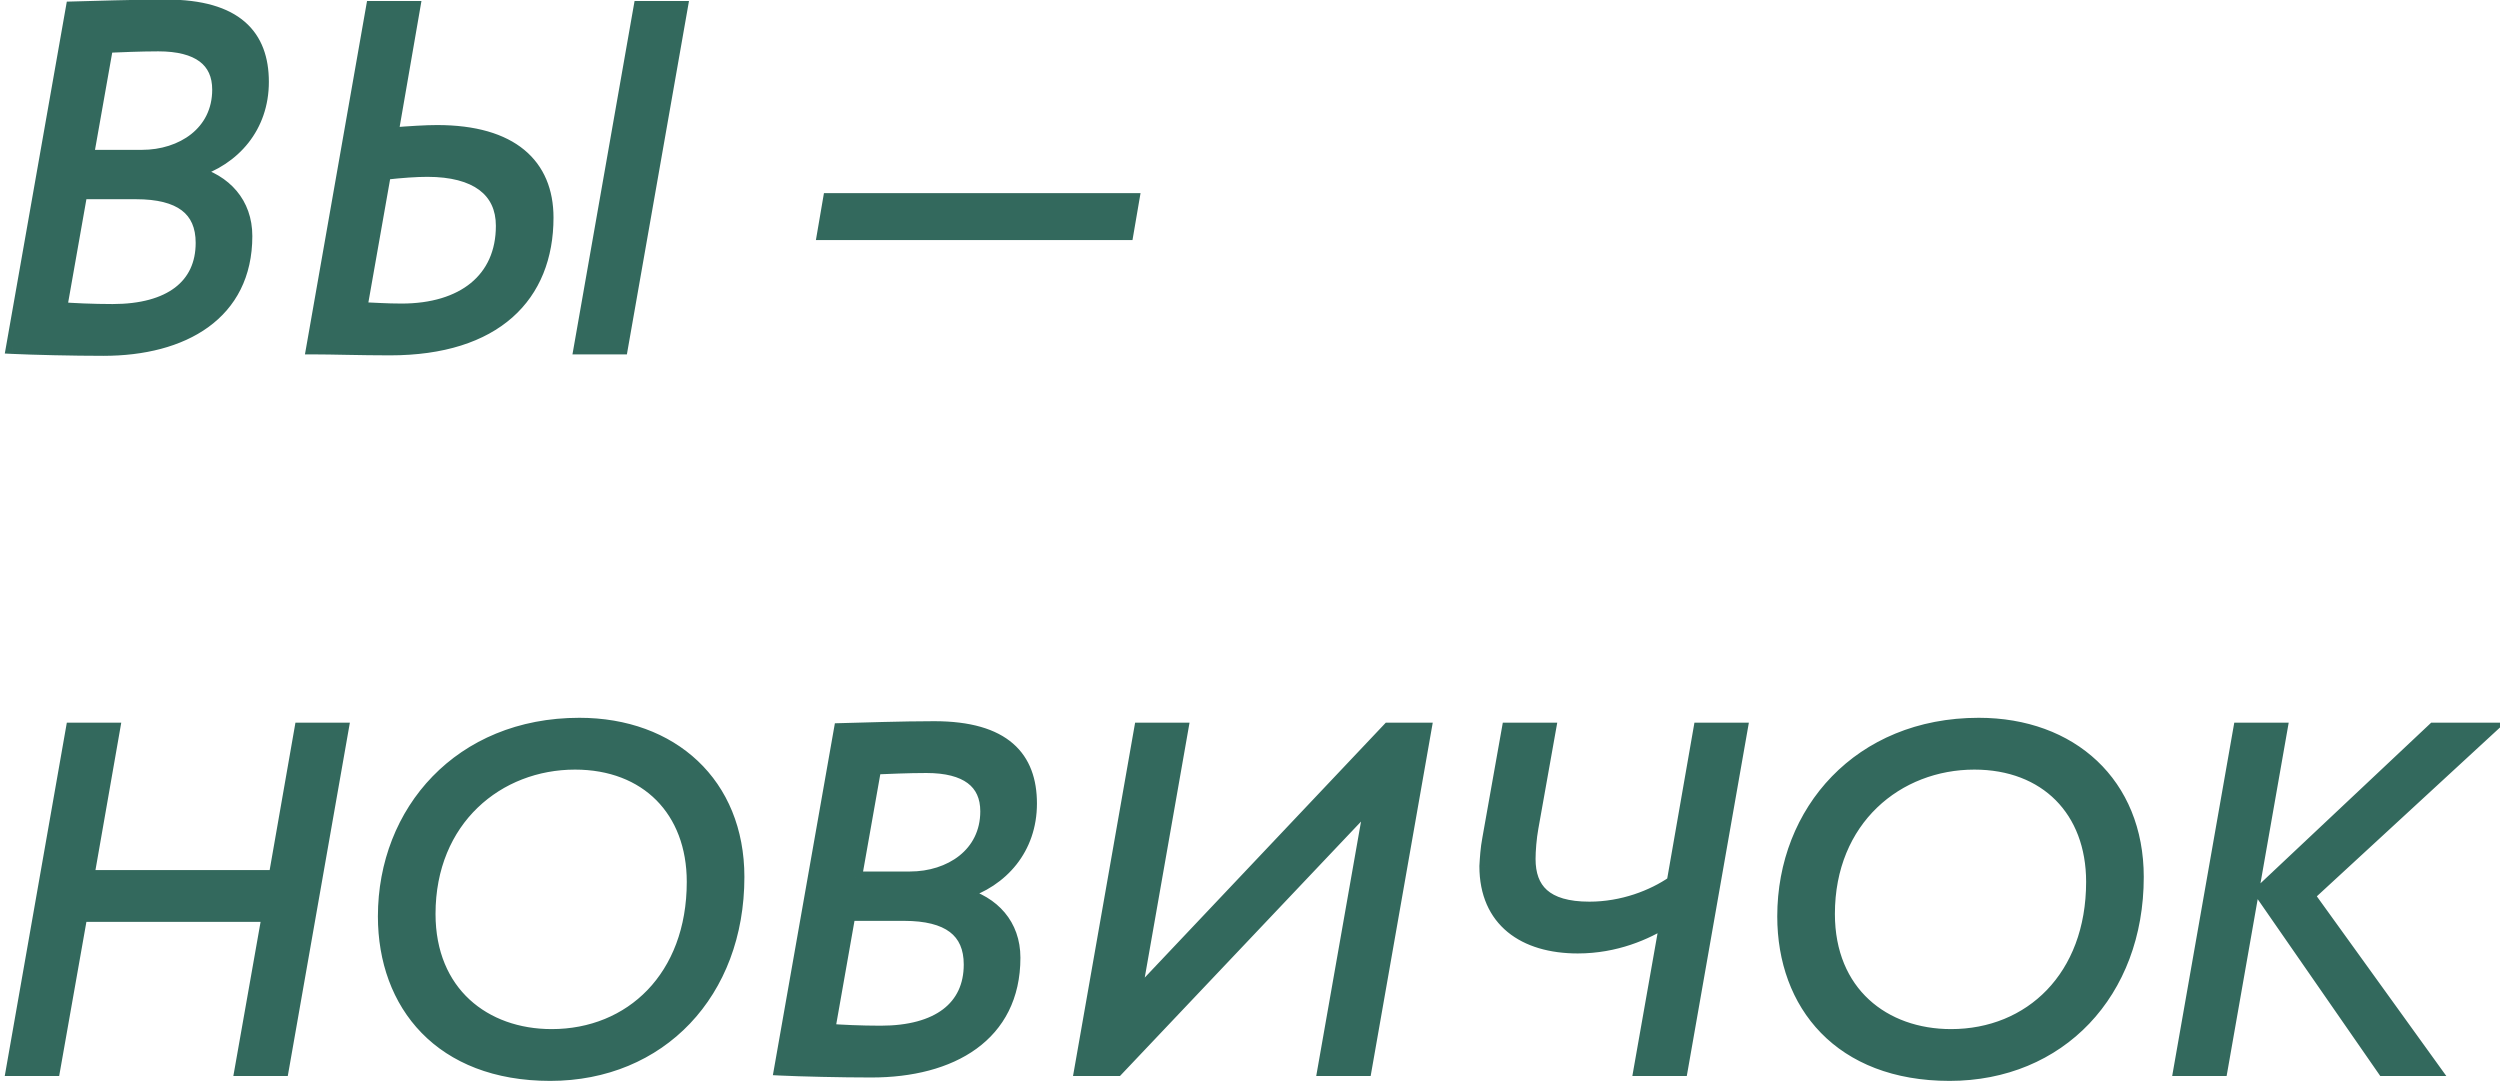
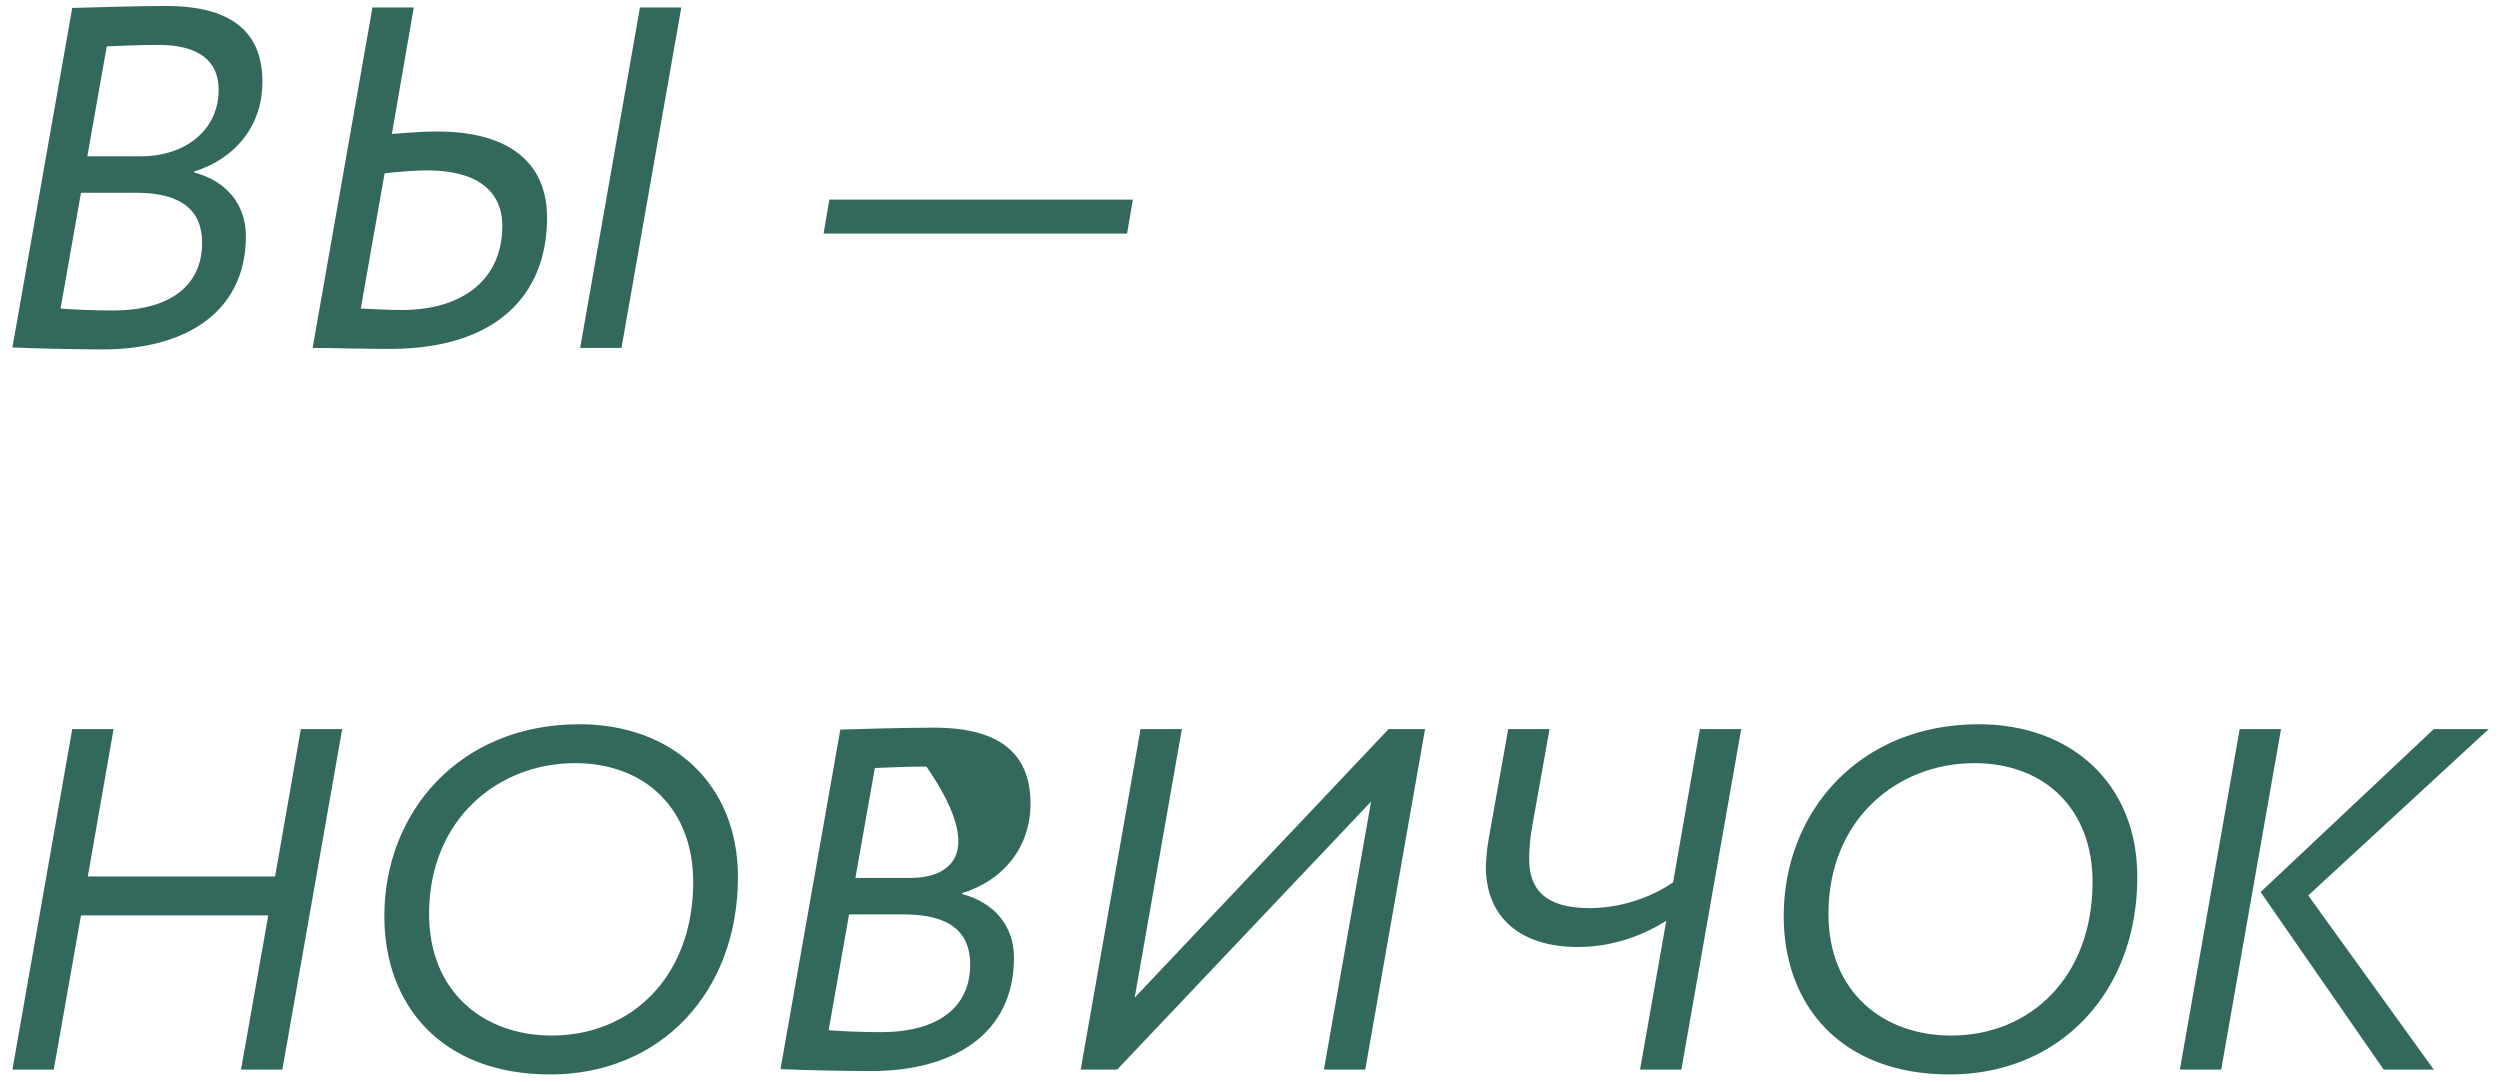
<svg xmlns="http://www.w3.org/2000/svg" width="194" height="84" viewBox="0 0 194 84" fill="none">
-   <path d="M0.963 26.962C2.511 27.038 5.681 27.113 8.022 27.113C14.212 27.113 19.081 24.358 19.081 18.319C19.081 15.79 17.495 14.016 15.042 13.374L15.08 13.299C18.175 12.355 20.364 9.826 20.364 6.354C20.364 2.805 18.364 0.465 12.891 0.465C10.437 0.465 7.078 0.579 5.606 0.616L0.963 26.962ZM10.55 14.959C13.985 14.959 15.684 16.243 15.684 18.847C15.684 22.169 13.193 24.094 8.739 24.094C7.229 24.094 5.568 24.018 4.7 23.943L6.285 14.959H10.55ZM12.287 3.485C15.382 3.485 16.967 4.693 16.967 6.957C16.967 10.279 14.136 12.129 11.003 12.129H6.776L8.286 3.598C9.229 3.56 10.89 3.485 12.287 3.485ZM45.019 27H48.227L52.87 0.579H49.661L45.019 27ZM33.167 13.223C36.941 13.223 38.98 14.771 38.98 17.526C38.98 21.678 35.922 24.056 31.166 24.056C29.958 24.056 29.015 23.98 27.996 23.943L29.845 13.45C31.204 13.299 32.299 13.223 33.167 13.223ZM32.11 0.579H28.902L24.259 27C25.806 27 27.996 27.076 30.26 27.076C38.451 27.076 42.452 22.961 42.452 16.884C42.452 12.808 39.734 10.204 33.922 10.204C33.053 10.204 31.846 10.279 30.411 10.392L32.11 0.579ZM63.907 18.13H87.46L87.912 15.488H64.36L63.907 18.13ZM18.703 83H21.912L26.554 56.578H23.346L21.346 68.015H6.814L8.814 56.578H5.606L0.963 83H4.172L6.285 71.035H20.817L18.703 83ZM29.825 71.11C29.825 77.942 34.203 83.377 42.696 83.377C51.226 83.377 57.265 77.036 57.265 68.053C57.265 60.806 52.132 56.201 44.961 56.201C35.713 56.201 29.825 62.957 29.825 71.11ZM33.297 70.922C33.297 63.561 38.657 59.221 44.621 59.221C50.169 59.221 53.793 62.882 53.793 68.43C53.793 75.829 48.962 80.358 42.809 80.358C37.6 80.358 33.297 77.036 33.297 70.922ZM60.566 82.962C62.114 83.038 65.284 83.113 67.625 83.113C73.815 83.113 78.684 80.358 78.684 74.319C78.684 71.79 77.099 70.016 74.645 69.374L74.683 69.299C77.778 68.355 79.967 65.826 79.967 62.353C79.967 58.806 77.967 56.465 72.494 56.465C70.04 56.465 66.681 56.578 65.209 56.616L60.566 82.962ZM70.153 70.959C73.588 70.959 75.287 72.243 75.287 74.847C75.287 78.169 72.796 80.094 68.342 80.094C66.832 80.094 65.171 80.018 64.303 79.943L65.888 70.959H70.153ZM71.89 59.485C74.985 59.485 76.57 60.693 76.57 62.957C76.57 66.279 73.739 68.129 70.606 68.129H66.379L67.889 59.598C68.832 59.56 70.493 59.485 71.89 59.485ZM86.693 83L106.396 62.203L102.735 83H105.943L110.585 56.578H107.755L88.052 77.414L91.713 56.578H88.505L83.862 83H86.693ZM135.117 56.578H131.908L129.832 68.468C128.247 69.563 125.907 70.469 123.34 70.469C119.906 70.469 118.66 68.997 118.66 66.656C118.66 66.015 118.735 65.033 118.886 64.203L120.245 56.578H117.037L115.527 65.071C115.376 65.864 115.338 66.581 115.301 67.223C115.301 71.45 118.282 73.488 122.434 73.488C125.379 73.488 127.756 72.431 129.304 71.45L127.266 83H130.474L135.117 56.578ZM138.415 71.11C138.415 77.942 142.794 83.377 151.286 83.377C159.817 83.377 165.856 77.036 165.856 68.053C165.856 60.806 160.723 56.201 153.551 56.201C144.304 56.201 138.415 62.957 138.415 71.11ZM141.888 70.922C141.888 63.561 147.248 59.221 153.211 59.221C158.76 59.221 162.383 62.882 162.383 68.43C162.383 75.829 157.552 80.358 151.4 80.358C146.191 80.358 141.888 77.036 141.888 70.922ZM193.125 56.578H188.86L175.422 69.223L184.972 83H188.86L179.121 69.487L193.125 56.578ZM169.157 83H172.365L177.008 56.578H173.799L169.157 83Z" fill="#33695D" />
-   <path d="M0.963 26.962L0.471 26.875L0.372 27.434L0.939 27.462L0.963 26.962ZM15.042 13.374L14.595 13.15L14.319 13.702L14.916 13.858L15.042 13.374ZM15.08 13.299L14.934 12.82L14.729 12.883L14.633 13.075L15.08 13.299ZM5.606 0.616L5.593 0.116L5.184 0.127L5.113 0.53L5.606 0.616ZM4.7 23.943L4.208 23.856L4.113 24.393L4.657 24.441L4.7 23.943ZM6.285 14.959V14.459H5.866L5.793 14.873L6.285 14.959ZM6.776 12.129L6.284 12.041L6.18 12.629H6.776V12.129ZM8.286 3.598L8.266 3.099L7.864 3.115L7.793 3.511L8.286 3.598ZM0.939 27.462C2.496 27.538 5.675 27.613 8.022 27.613V26.613C5.688 26.613 2.526 26.538 0.988 26.463L0.939 27.462ZM8.022 27.613C11.181 27.613 14.062 26.911 16.166 25.385C18.292 23.844 19.581 21.492 19.581 18.319H18.581C18.581 21.184 17.435 23.23 15.579 24.576C13.701 25.937 11.052 26.613 8.022 26.613V27.613ZM19.581 18.319C19.581 15.53 17.809 13.581 15.169 12.89L14.916 13.858C17.182 14.45 18.581 16.049 18.581 18.319H19.581ZM15.489 13.598L15.527 13.522L14.633 13.075L14.595 13.15L15.489 13.598ZM15.226 13.777C18.506 12.777 20.864 10.071 20.864 6.354H19.864C19.864 9.581 17.843 11.933 14.934 12.82L15.226 13.777ZM20.864 6.354C20.864 4.485 20.334 2.854 19.008 1.701C17.695 0.561 15.686 -0.035 12.891 -0.035V0.965C15.568 0.965 17.296 1.539 18.352 2.456C19.394 3.361 19.864 4.674 19.864 6.354H20.864ZM12.891 -0.035C10.429 -0.035 7.058 0.079 5.593 0.116L5.619 1.116C7.098 1.078 10.446 0.965 12.891 0.965V-0.035ZM5.113 0.53L0.471 26.875L1.456 27.049L6.098 0.703L5.113 0.53ZM10.55 15.459C12.22 15.459 13.375 15.774 14.103 16.325C14.805 16.856 15.184 17.663 15.184 18.847H16.184C16.184 17.427 15.713 16.29 14.707 15.528C13.727 14.786 12.315 14.459 10.55 14.459V15.459ZM15.184 18.847C15.184 20.369 14.621 21.526 13.579 22.318C12.517 23.125 10.903 23.594 8.739 23.594V24.594C11.028 24.594 12.886 24.1 14.184 23.114C15.501 22.113 16.184 20.647 16.184 18.847H15.184ZM8.739 23.594C7.241 23.594 5.595 23.519 4.743 23.445L4.657 24.441C5.542 24.518 7.217 24.594 8.739 24.594V23.594ZM5.192 24.03L6.778 15.046L5.793 14.873L4.208 23.856L5.192 24.03ZM6.285 15.459H10.55V14.459H6.285V15.459ZM12.287 3.985C13.782 3.985 14.827 4.279 15.488 4.772C16.124 5.247 16.467 5.955 16.467 6.957H17.467C17.467 5.696 17.017 4.666 16.087 3.971C15.181 3.295 13.886 2.985 12.287 2.985V3.985ZM16.467 6.957C16.467 8.46 15.833 9.611 14.848 10.398C13.852 11.193 12.477 11.629 11.003 11.629V12.629C12.663 12.629 14.269 12.139 15.472 11.179C16.686 10.21 17.467 8.776 17.467 6.957H16.467ZM11.003 11.629H6.776V12.629H11.003V11.629ZM7.268 12.216L8.778 3.685L7.793 3.511L6.284 12.041L7.268 12.216ZM8.306 4.098C9.255 4.06 10.903 3.985 12.287 3.985V2.985C10.878 2.985 9.204 3.061 8.266 3.099L8.306 4.098ZM45.019 27L44.526 26.913L44.423 27.5H45.019V27ZM48.227 27V27.5H48.647L48.719 27.087L48.227 27ZM52.87 0.579L53.362 0.665L53.465 0.079H52.87V0.579ZM49.661 0.579V0.079H49.242L49.169 0.492L49.661 0.579ZM27.996 23.943L27.503 23.856L27.404 24.421L27.977 24.442L27.996 23.943ZM29.845 13.45L29.79 12.953L29.418 12.994L29.353 13.363L29.845 13.45ZM32.11 0.579L32.603 0.664L32.704 0.079H32.11V0.579ZM28.902 0.579V0.079H28.482L28.409 0.492L28.902 0.579ZM24.259 27L23.767 26.913L23.663 27.5H24.259V27ZM30.411 10.392L29.919 10.307L29.809 10.941L30.451 10.891L30.411 10.392ZM45.019 27.5H48.227V26.5H45.019V27.5ZM48.719 27.087L53.362 0.665L52.377 0.492L47.734 26.913L48.719 27.087ZM52.87 0.079H49.661V1.079H52.87V0.079ZM49.169 0.492L44.526 26.913L45.511 27.087L50.154 0.665L49.169 0.492ZM33.167 13.723C34.997 13.723 36.328 14.1 37.19 14.742C38.029 15.368 38.48 16.286 38.48 17.526H39.48C39.48 16.011 38.911 14.777 37.787 13.94C36.687 13.12 35.111 12.723 33.167 12.723V13.723ZM38.48 17.526C38.48 19.468 37.77 20.953 36.539 21.961C35.296 22.98 33.467 23.556 31.166 23.556V24.556C33.621 24.556 35.699 23.942 37.173 22.735C38.66 21.516 39.48 19.736 39.48 17.526H38.48ZM31.166 23.556C29.969 23.556 29.059 23.482 28.014 23.443L27.977 24.442C28.971 24.479 29.948 24.556 31.166 24.556V23.556ZM28.488 24.029L30.338 13.536L29.353 13.363L27.503 23.856L28.488 24.029ZM29.9 13.947C31.25 13.796 32.325 13.723 33.167 13.723V12.723C32.273 12.723 31.157 12.801 29.79 12.953L29.9 13.947ZM32.11 0.079H28.902V1.079H32.11V0.079ZM28.409 0.492L23.767 26.913L24.751 27.087L29.394 0.665L28.409 0.492ZM24.259 27.5C25.027 27.5 25.955 27.519 26.982 27.538C28.005 27.556 29.123 27.576 30.26 27.576V26.576C29.133 26.576 28.024 26.557 27 26.538C25.979 26.519 25.038 26.5 24.259 26.5V27.5ZM30.26 27.576C34.434 27.576 37.615 26.527 39.759 24.634C41.91 22.733 42.952 20.037 42.952 16.884H41.952C41.952 19.809 40.993 22.209 39.097 23.884C37.192 25.567 34.277 26.576 30.26 26.576V27.576ZM42.952 16.884C42.952 14.728 42.228 12.903 40.685 11.63C39.157 10.368 36.894 9.704 33.922 9.704V10.704C36.762 10.704 38.764 11.341 40.048 12.401C41.317 13.448 41.952 14.964 41.952 16.884H42.952ZM33.922 9.704C33.032 9.704 31.806 9.781 30.372 9.894L30.451 10.891C31.885 10.777 33.075 10.704 33.922 10.704V9.704ZM30.904 10.477L32.603 0.664L31.617 0.493L29.919 10.307L30.904 10.477ZM63.907 18.13L63.414 18.046L63.314 18.63H63.907V18.13ZM87.46 18.13V18.63H87.881L87.952 18.214L87.46 18.13ZM87.912 15.488L88.405 15.572L88.506 14.988H87.912V15.488ZM64.36 15.488V14.988H63.938L63.867 15.403L64.36 15.488ZM63.907 18.63H87.46V17.63H63.907V18.63ZM87.952 18.214L88.405 15.572L87.42 15.403L86.967 18.046L87.952 18.214ZM87.912 14.988H64.36V15.988H87.912V14.988ZM63.867 15.403L63.414 18.046L64.4 18.214L64.853 15.572L63.867 15.403ZM18.703 83L18.211 82.913L18.107 83.5H18.703V83ZM21.912 83V83.5H22.331L22.404 83.087L21.912 83ZM26.554 56.578L27.047 56.665L27.15 56.078H26.554V56.578ZM23.346 56.578V56.078H22.926L22.854 56.492L23.346 56.578ZM21.346 68.015V68.515H21.766L21.838 68.101L21.346 68.015ZM6.814 68.015L6.321 67.929L6.219 68.515H6.814V68.015ZM8.814 56.578L9.307 56.665L9.409 56.078H8.814V56.578ZM5.606 56.578V56.078H5.186L5.113 56.492L5.606 56.578ZM0.963 83L0.471 82.913L0.368 83.5H0.963V83ZM4.172 83V83.5H4.591L4.664 83.087L4.172 83ZM6.285 71.035V70.535H5.866L5.793 70.948L6.285 71.035ZM20.817 71.035L21.309 71.122L21.413 70.535H20.817V71.035ZM18.703 83.5H21.912V82.5H18.703V83.5ZM22.404 83.087L27.047 56.665L26.062 56.492L21.419 82.913L22.404 83.087ZM26.554 56.078H23.346V57.078H26.554V56.078ZM22.854 56.492L20.853 67.929L21.838 68.101L23.838 56.665L22.854 56.492ZM21.346 67.515H6.814V68.515H21.346V67.515ZM7.306 68.101L9.307 56.665L8.322 56.492L6.321 67.929L7.306 68.101ZM8.814 56.078H5.606V57.078H8.814V56.078ZM5.113 56.492L0.471 82.913L1.456 83.087L6.098 56.665L5.113 56.492ZM0.963 83.5H4.172V82.5H0.963V83.5ZM4.664 83.087L6.778 71.122L5.793 70.948L3.679 82.913L4.664 83.087ZM6.285 71.535H20.817V70.535H6.285V71.535ZM20.325 70.948L18.211 82.913L19.196 83.087L21.309 71.122L20.325 70.948ZM29.325 71.11C29.325 74.632 30.455 77.833 32.718 80.155C34.984 82.48 38.339 83.877 42.696 83.877V82.877C38.56 82.877 35.48 81.557 33.434 79.457C31.384 77.353 30.325 74.42 30.325 71.11H29.325ZM42.696 83.877C47.09 83.877 50.866 82.242 53.542 79.429C56.216 76.617 57.765 72.658 57.765 68.053H56.765C56.765 72.431 55.295 76.134 52.817 78.739C50.341 81.343 46.832 82.877 42.696 82.877V83.877ZM57.765 68.053C57.765 64.306 56.435 61.207 54.145 59.046C51.859 56.888 48.654 55.701 44.961 55.701V56.701C48.439 56.701 51.386 57.817 53.459 59.773C55.529 61.726 56.765 64.553 56.765 68.053H57.765ZM44.961 55.701C35.423 55.701 29.325 62.696 29.325 71.11H30.325C30.325 63.219 36.003 56.701 44.961 56.701V55.701ZM33.797 70.922C33.797 63.856 38.915 59.721 44.621 59.721V58.721C38.4 58.721 32.797 63.267 32.797 70.922H33.797ZM44.621 59.721C47.283 59.721 49.441 60.597 50.933 62.097C52.425 63.599 53.293 65.767 53.293 68.43H54.293C54.293 65.545 53.349 63.109 51.642 61.392C49.935 59.675 47.508 58.721 44.621 58.721V59.721ZM53.293 68.43C53.293 72.018 52.123 74.87 50.248 76.822C48.372 78.774 45.759 79.858 42.809 79.858V80.858C46.011 80.858 48.891 79.677 50.969 77.515C53.047 75.353 54.293 72.241 54.293 68.43H53.293ZM42.809 79.858C40.309 79.858 38.059 79.061 36.439 77.565C34.825 76.075 33.797 73.854 33.797 70.922H32.797C32.797 74.103 33.921 76.601 35.761 78.3C37.594 79.994 40.1 80.858 42.809 80.858V79.858ZM60.566 82.962L60.074 82.876L59.975 83.434L60.542 83.462L60.566 82.962ZM74.645 69.374L74.198 69.15L73.922 69.702L74.519 69.858L74.645 69.374ZM74.683 69.299L74.537 68.82L74.332 68.883L74.236 69.075L74.683 69.299ZM65.209 56.616L65.196 56.116L64.787 56.127L64.716 56.529L65.209 56.616ZM64.303 79.943L63.811 79.856L63.716 80.394L64.26 80.441L64.303 79.943ZM65.888 70.959V70.459H65.469L65.396 70.873L65.888 70.959ZM66.379 68.129L65.887 68.041L65.783 68.629H66.379V68.129ZM67.889 59.598L67.869 59.099L67.467 59.115L67.397 59.511L67.889 59.598ZM60.542 83.462C62.099 83.538 65.278 83.613 67.625 83.613V82.613C65.291 82.613 62.129 82.538 60.591 82.463L60.542 83.462ZM67.625 83.613C70.784 83.613 73.665 82.911 75.769 81.385C77.895 79.844 79.184 77.492 79.184 74.319H78.184C78.184 77.184 77.038 79.23 75.182 80.576C73.304 81.937 70.655 82.613 67.625 82.613V83.613ZM79.184 74.319C79.184 71.53 77.412 69.581 74.772 68.89L74.519 69.858C76.785 70.451 78.184 72.049 78.184 74.319H79.184ZM75.092 69.598L75.13 69.522L74.236 69.075L74.198 69.15L75.092 69.598ZM74.829 69.777C78.11 68.777 80.467 66.071 80.467 62.353H79.467C79.467 65.581 77.447 67.933 74.537 68.82L74.829 69.777ZM80.467 62.353C80.467 60.485 79.938 58.854 78.611 57.701C77.298 56.561 75.29 55.965 72.494 55.965V56.965C75.171 56.965 76.899 57.539 77.955 58.456C78.997 59.361 79.467 60.674 79.467 62.353H80.467ZM72.494 55.965C70.032 55.965 66.661 56.079 65.196 56.116L65.222 57.116C66.701 57.078 70.049 56.965 72.494 56.965V55.965ZM64.716 56.529L60.074 82.876L61.059 83.049L65.701 56.703L64.716 56.529ZM70.153 71.459C71.823 71.459 72.978 71.774 73.707 72.325C74.408 72.856 74.787 73.663 74.787 74.847H75.787C75.787 73.427 75.317 72.29 74.31 71.528C73.33 70.786 71.918 70.459 70.153 70.459V71.459ZM74.787 74.847C74.787 76.369 74.224 77.526 73.182 78.318C72.121 79.125 70.506 79.594 68.342 79.594V80.594C70.631 80.594 72.49 80.1 73.787 79.114C75.104 78.113 75.787 76.647 75.787 74.847H74.787ZM68.342 79.594C66.844 79.594 65.198 79.519 64.346 79.445L64.26 80.441C65.145 80.518 66.82 80.594 68.342 80.594V79.594ZM64.796 80.03L66.381 71.046L65.396 70.873L63.811 79.856L64.796 80.03ZM65.888 71.459H70.153V70.459H65.888V71.459ZM71.89 59.985C73.385 59.985 74.43 60.279 75.091 60.773C75.727 61.247 76.07 61.955 76.07 62.957H77.07C77.07 61.696 76.621 60.666 75.69 59.971C74.784 59.295 73.49 58.985 71.89 58.985V59.985ZM76.07 62.957C76.07 64.46 75.436 65.612 74.451 66.398C73.455 67.193 72.08 67.629 70.606 67.629V68.629C72.266 68.629 73.872 68.139 75.075 67.179C76.289 66.21 77.07 64.776 77.07 62.957H76.07ZM70.606 67.629H66.379V68.629H70.606V67.629ZM66.871 68.216L68.381 59.685L67.397 59.511L65.887 68.041L66.871 68.216ZM67.909 60.098C68.858 60.06 70.506 59.985 71.89 59.985V58.985C70.481 58.985 68.807 59.061 67.869 59.099L67.909 60.098ZM86.693 83V83.5H86.908L87.056 83.344L86.693 83ZM106.396 62.203L106.888 62.289L107.177 60.651L106.033 61.859L106.396 62.203ZM102.735 83L102.242 82.913L102.139 83.5H102.735V83ZM105.943 83V83.5H106.363L106.435 83.087L105.943 83ZM110.585 56.578L111.078 56.665L111.181 56.078H110.585V56.578ZM107.755 56.578V56.078H107.539L107.391 56.235L107.755 56.578ZM88.052 77.414L87.559 77.327L87.271 78.967L88.415 77.757L88.052 77.414ZM91.713 56.578L92.205 56.665L92.308 56.078H91.713V56.578ZM88.505 56.578V56.078H88.085L88.012 56.492L88.505 56.578ZM83.862 83L83.37 82.913L83.266 83.5H83.862V83ZM87.056 83.344L106.759 62.546L106.033 61.859L86.33 82.656L87.056 83.344ZM105.903 62.116L102.242 82.913L103.227 83.087L106.888 62.289L105.903 62.116ZM102.735 83.5H105.943V82.5H102.735V83.5ZM106.435 83.087L111.078 56.665L110.093 56.492L105.45 82.913L106.435 83.087ZM110.585 56.078H107.755V57.078H110.585V56.078ZM107.391 56.235L87.688 77.07L88.415 77.757L108.118 56.922L107.391 56.235ZM88.544 77.5L92.205 56.665L91.221 56.492L87.559 77.327L88.544 77.5ZM91.713 56.078H88.505V57.078H91.713V56.078ZM88.012 56.492L83.37 82.913L84.355 83.087L88.997 56.665L88.012 56.492ZM83.862 83.5H86.693V82.5H83.862V83.5ZM135.117 56.578L135.609 56.665L135.712 56.078H135.117V56.578ZM131.908 56.578V56.078H131.488L131.416 56.492L131.908 56.578ZM129.832 68.468L130.117 68.88L130.289 68.761L130.325 68.554L129.832 68.468ZM118.886 64.203L119.378 64.293L119.379 64.291L118.886 64.203ZM120.245 56.578L120.737 56.666L120.842 56.078H120.245V56.578ZM117.037 56.578V56.078H116.618L116.545 56.491L117.037 56.578ZM115.527 65.071L116.018 65.165L116.019 65.159L115.527 65.071ZM115.301 67.223L114.801 67.193L114.801 67.208V67.223H115.301ZM129.304 71.45L129.796 71.537L129.993 70.421L129.036 71.028L129.304 71.45ZM127.266 83L126.773 82.913L126.67 83.5H127.266V83ZM130.474 83V83.5H130.894L130.967 83.087L130.474 83ZM135.117 56.078H131.908V57.078H135.117V56.078ZM131.416 56.492L129.34 68.382L130.325 68.554L132.401 56.664L131.416 56.492ZM129.548 68.057C128.037 69.1 125.795 69.969 123.34 69.969V70.969C126.019 70.969 128.457 70.025 130.117 68.88L129.548 68.057ZM123.34 69.969C121.682 69.969 120.656 69.612 120.045 69.067C119.446 68.533 119.16 67.74 119.16 66.656H118.16C118.16 67.913 118.496 69.026 119.379 69.813C120.25 70.59 121.564 70.969 123.34 70.969V69.969ZM119.16 66.656C119.16 66.043 119.233 65.092 119.378 64.293L118.394 64.114C118.238 64.975 118.16 65.986 118.16 66.656H119.16ZM119.379 64.291L120.737 56.666L119.753 56.491L118.394 64.115L119.379 64.291ZM120.245 56.078H117.037V57.078H120.245V56.078ZM116.545 56.491L115.035 64.984L116.019 65.159L117.529 56.666L116.545 56.491ZM115.036 64.978C114.878 65.807 114.839 66.556 114.801 67.193L115.8 67.252C115.838 66.606 115.874 65.92 116.018 65.165L115.036 64.978ZM114.801 67.223C114.801 69.464 115.597 71.181 116.993 72.327C118.375 73.461 120.284 73.988 122.434 73.988V72.988C120.433 72.988 118.775 72.496 117.628 71.554C116.495 70.624 115.801 69.208 115.801 67.223H114.801ZM122.434 73.988C125.499 73.988 127.969 72.888 129.572 71.872L129.036 71.028C127.543 71.974 125.258 72.988 122.434 72.988V73.988ZM128.812 71.363L126.773 82.913L127.758 83.087L129.796 71.537L128.812 71.363ZM127.266 83.5H130.474V82.5H127.266V83.5ZM130.967 83.087L135.609 56.665L134.624 56.492L129.982 82.913L130.967 83.087ZM137.915 71.11C137.915 74.632 139.045 77.833 141.308 80.155C143.574 82.48 146.93 83.877 151.286 83.877V82.877C147.15 82.877 144.07 81.557 142.024 79.457C139.975 77.353 138.915 74.42 138.915 71.11H137.915ZM151.286 83.877C155.68 83.877 159.456 82.242 162.132 79.429C164.806 76.617 166.356 72.658 166.356 68.053H165.356C165.356 72.431 163.886 76.134 161.408 78.739C158.931 81.343 155.423 82.877 151.286 82.877V83.877ZM166.356 68.053C166.356 64.306 165.026 61.207 162.736 59.046C160.45 56.888 157.244 55.701 153.551 55.701V56.701C157.03 56.701 159.977 57.817 162.05 59.773C164.119 61.726 165.356 64.553 165.356 68.053H166.356ZM153.551 55.701C144.013 55.701 137.915 62.696 137.915 71.11H138.915C138.915 63.219 144.594 56.701 153.551 56.701V55.701ZM142.388 70.922C142.388 63.856 147.505 59.721 153.211 59.721V58.721C146.99 58.721 141.388 63.267 141.388 70.922H142.388ZM153.211 59.721C155.873 59.721 158.031 60.597 159.523 62.097C161.016 63.599 161.883 65.767 161.883 68.43H162.883C162.883 65.545 161.939 63.109 160.233 61.392C158.526 59.675 156.098 58.721 153.211 58.721V59.721ZM161.883 68.43C161.883 72.018 160.714 74.87 158.838 76.822C156.962 78.774 154.35 79.858 151.4 79.858V80.858C154.602 80.858 157.481 79.677 159.559 77.515C161.637 75.353 162.883 72.241 162.883 68.43H161.883ZM151.4 79.858C148.9 79.858 146.649 79.061 145.03 77.565C143.416 76.075 142.388 73.854 142.388 70.922H141.388C141.388 74.103 142.511 76.601 144.351 78.3C146.185 79.994 148.691 80.858 151.4 80.858V79.858ZM193.125 56.578L193.464 56.946L194.405 56.078H193.125V56.578ZM188.86 56.578V56.078H188.661L188.517 56.214L188.86 56.578ZM175.422 69.223L175.08 68.859L174.766 69.154L175.012 69.508L175.422 69.223ZM184.972 83L184.561 83.285L184.71 83.5H184.972V83ZM188.86 83V83.5H189.836L189.265 82.708L188.86 83ZM179.121 69.487L178.783 69.12L178.457 69.42L178.716 69.78L179.121 69.487ZM169.157 83L168.664 82.913L168.561 83.5H169.157V83ZM172.365 83V83.5H172.785L172.858 83.087L172.365 83ZM177.008 56.578L177.5 56.665L177.603 56.078H177.008V56.578ZM173.799 56.578V56.078H173.38L173.307 56.492L173.799 56.578ZM193.125 56.078H188.86V57.078H193.125V56.078ZM188.517 56.214L175.08 68.859L175.765 69.587L189.202 56.943L188.517 56.214ZM175.012 69.508L184.561 83.285L185.383 82.715L175.833 68.938L175.012 69.508ZM184.972 83.5H188.86V82.5H184.972V83.5ZM189.265 82.708L179.527 69.195L178.716 69.78L188.454 83.292L189.265 82.708ZM179.46 69.855L193.464 56.946L192.786 56.211L178.783 69.12L179.46 69.855ZM169.157 83.5H172.365V82.5H169.157V83.5ZM172.858 83.087L177.5 56.665L176.515 56.492L171.873 82.913L172.858 83.087ZM177.008 56.078H173.799V57.078H177.008V56.078ZM173.307 56.492L168.664 82.913L169.649 83.087L174.292 56.665L173.307 56.492Z" fill="#33695D" />
+   <path d="M0.963 26.962C2.511 27.038 5.681 27.113 8.022 27.113C14.212 27.113 19.081 24.358 19.081 18.319C19.081 15.79 17.495 14.016 15.042 13.374L15.08 13.299C18.175 12.355 20.364 9.826 20.364 6.354C20.364 2.805 18.364 0.465 12.891 0.465C10.437 0.465 7.078 0.579 5.606 0.616L0.963 26.962ZM10.55 14.959C13.985 14.959 15.684 16.243 15.684 18.847C15.684 22.169 13.193 24.094 8.739 24.094C7.229 24.094 5.568 24.018 4.7 23.943L6.285 14.959H10.55ZM12.287 3.485C15.382 3.485 16.967 4.693 16.967 6.957C16.967 10.279 14.136 12.129 11.003 12.129H6.776L8.286 3.598C9.229 3.56 10.89 3.485 12.287 3.485ZM45.019 27H48.227L52.87 0.579H49.661L45.019 27ZM33.167 13.223C36.941 13.223 38.98 14.771 38.98 17.526C38.98 21.678 35.922 24.056 31.166 24.056C29.958 24.056 29.015 23.98 27.996 23.943L29.845 13.45C31.204 13.299 32.299 13.223 33.167 13.223ZM32.11 0.579H28.902L24.259 27C25.806 27 27.996 27.076 30.26 27.076C38.451 27.076 42.452 22.961 42.452 16.884C42.452 12.808 39.734 10.204 33.922 10.204C33.053 10.204 31.846 10.279 30.411 10.392L32.11 0.579ZM63.907 18.13H87.46L87.912 15.488H64.36L63.907 18.13ZM18.703 83H21.912L26.554 56.578H23.346L21.346 68.015H6.814L8.814 56.578H5.606L0.963 83H4.172L6.285 71.035H20.817L18.703 83ZM29.825 71.11C29.825 77.942 34.203 83.377 42.696 83.377C51.226 83.377 57.265 77.036 57.265 68.053C57.265 60.806 52.132 56.201 44.961 56.201C35.713 56.201 29.825 62.957 29.825 71.11ZM33.297 70.922C33.297 63.561 38.657 59.221 44.621 59.221C50.169 59.221 53.793 62.882 53.793 68.43C53.793 75.829 48.962 80.358 42.809 80.358C37.6 80.358 33.297 77.036 33.297 70.922ZM60.566 82.962C62.114 83.038 65.284 83.113 67.625 83.113C73.815 83.113 78.684 80.358 78.684 74.319C78.684 71.79 77.099 70.016 74.645 69.374L74.683 69.299C77.778 68.355 79.967 65.826 79.967 62.353C79.967 58.806 77.967 56.465 72.494 56.465C70.04 56.465 66.681 56.578 65.209 56.616L60.566 82.962ZM70.153 70.959C73.588 70.959 75.287 72.243 75.287 74.847C75.287 78.169 72.796 80.094 68.342 80.094C66.832 80.094 65.171 80.018 64.303 79.943L65.888 70.959H70.153ZM71.89 59.485C76.57 66.279 73.739 68.129 70.606 68.129H66.379L67.889 59.598C68.832 59.56 70.493 59.485 71.89 59.485ZM86.693 83L106.396 62.203L102.735 83H105.943L110.585 56.578H107.755L88.052 77.414L91.713 56.578H88.505L83.862 83H86.693ZM135.117 56.578H131.908L129.832 68.468C128.247 69.563 125.907 70.469 123.34 70.469C119.906 70.469 118.66 68.997 118.66 66.656C118.66 66.015 118.735 65.033 118.886 64.203L120.245 56.578H117.037L115.527 65.071C115.376 65.864 115.338 66.581 115.301 67.223C115.301 71.45 118.282 73.488 122.434 73.488C125.379 73.488 127.756 72.431 129.304 71.45L127.266 83H130.474L135.117 56.578ZM138.415 71.11C138.415 77.942 142.794 83.377 151.286 83.377C159.817 83.377 165.856 77.036 165.856 68.053C165.856 60.806 160.723 56.201 153.551 56.201C144.304 56.201 138.415 62.957 138.415 71.11ZM141.888 70.922C141.888 63.561 147.248 59.221 153.211 59.221C158.76 59.221 162.383 62.882 162.383 68.43C162.383 75.829 157.552 80.358 151.4 80.358C146.191 80.358 141.888 77.036 141.888 70.922ZM193.125 56.578H188.86L175.422 69.223L184.972 83H188.86L179.121 69.487L193.125 56.578ZM169.157 83H172.365L177.008 56.578H173.799L169.157 83Z" fill="#33695D" />
</svg>